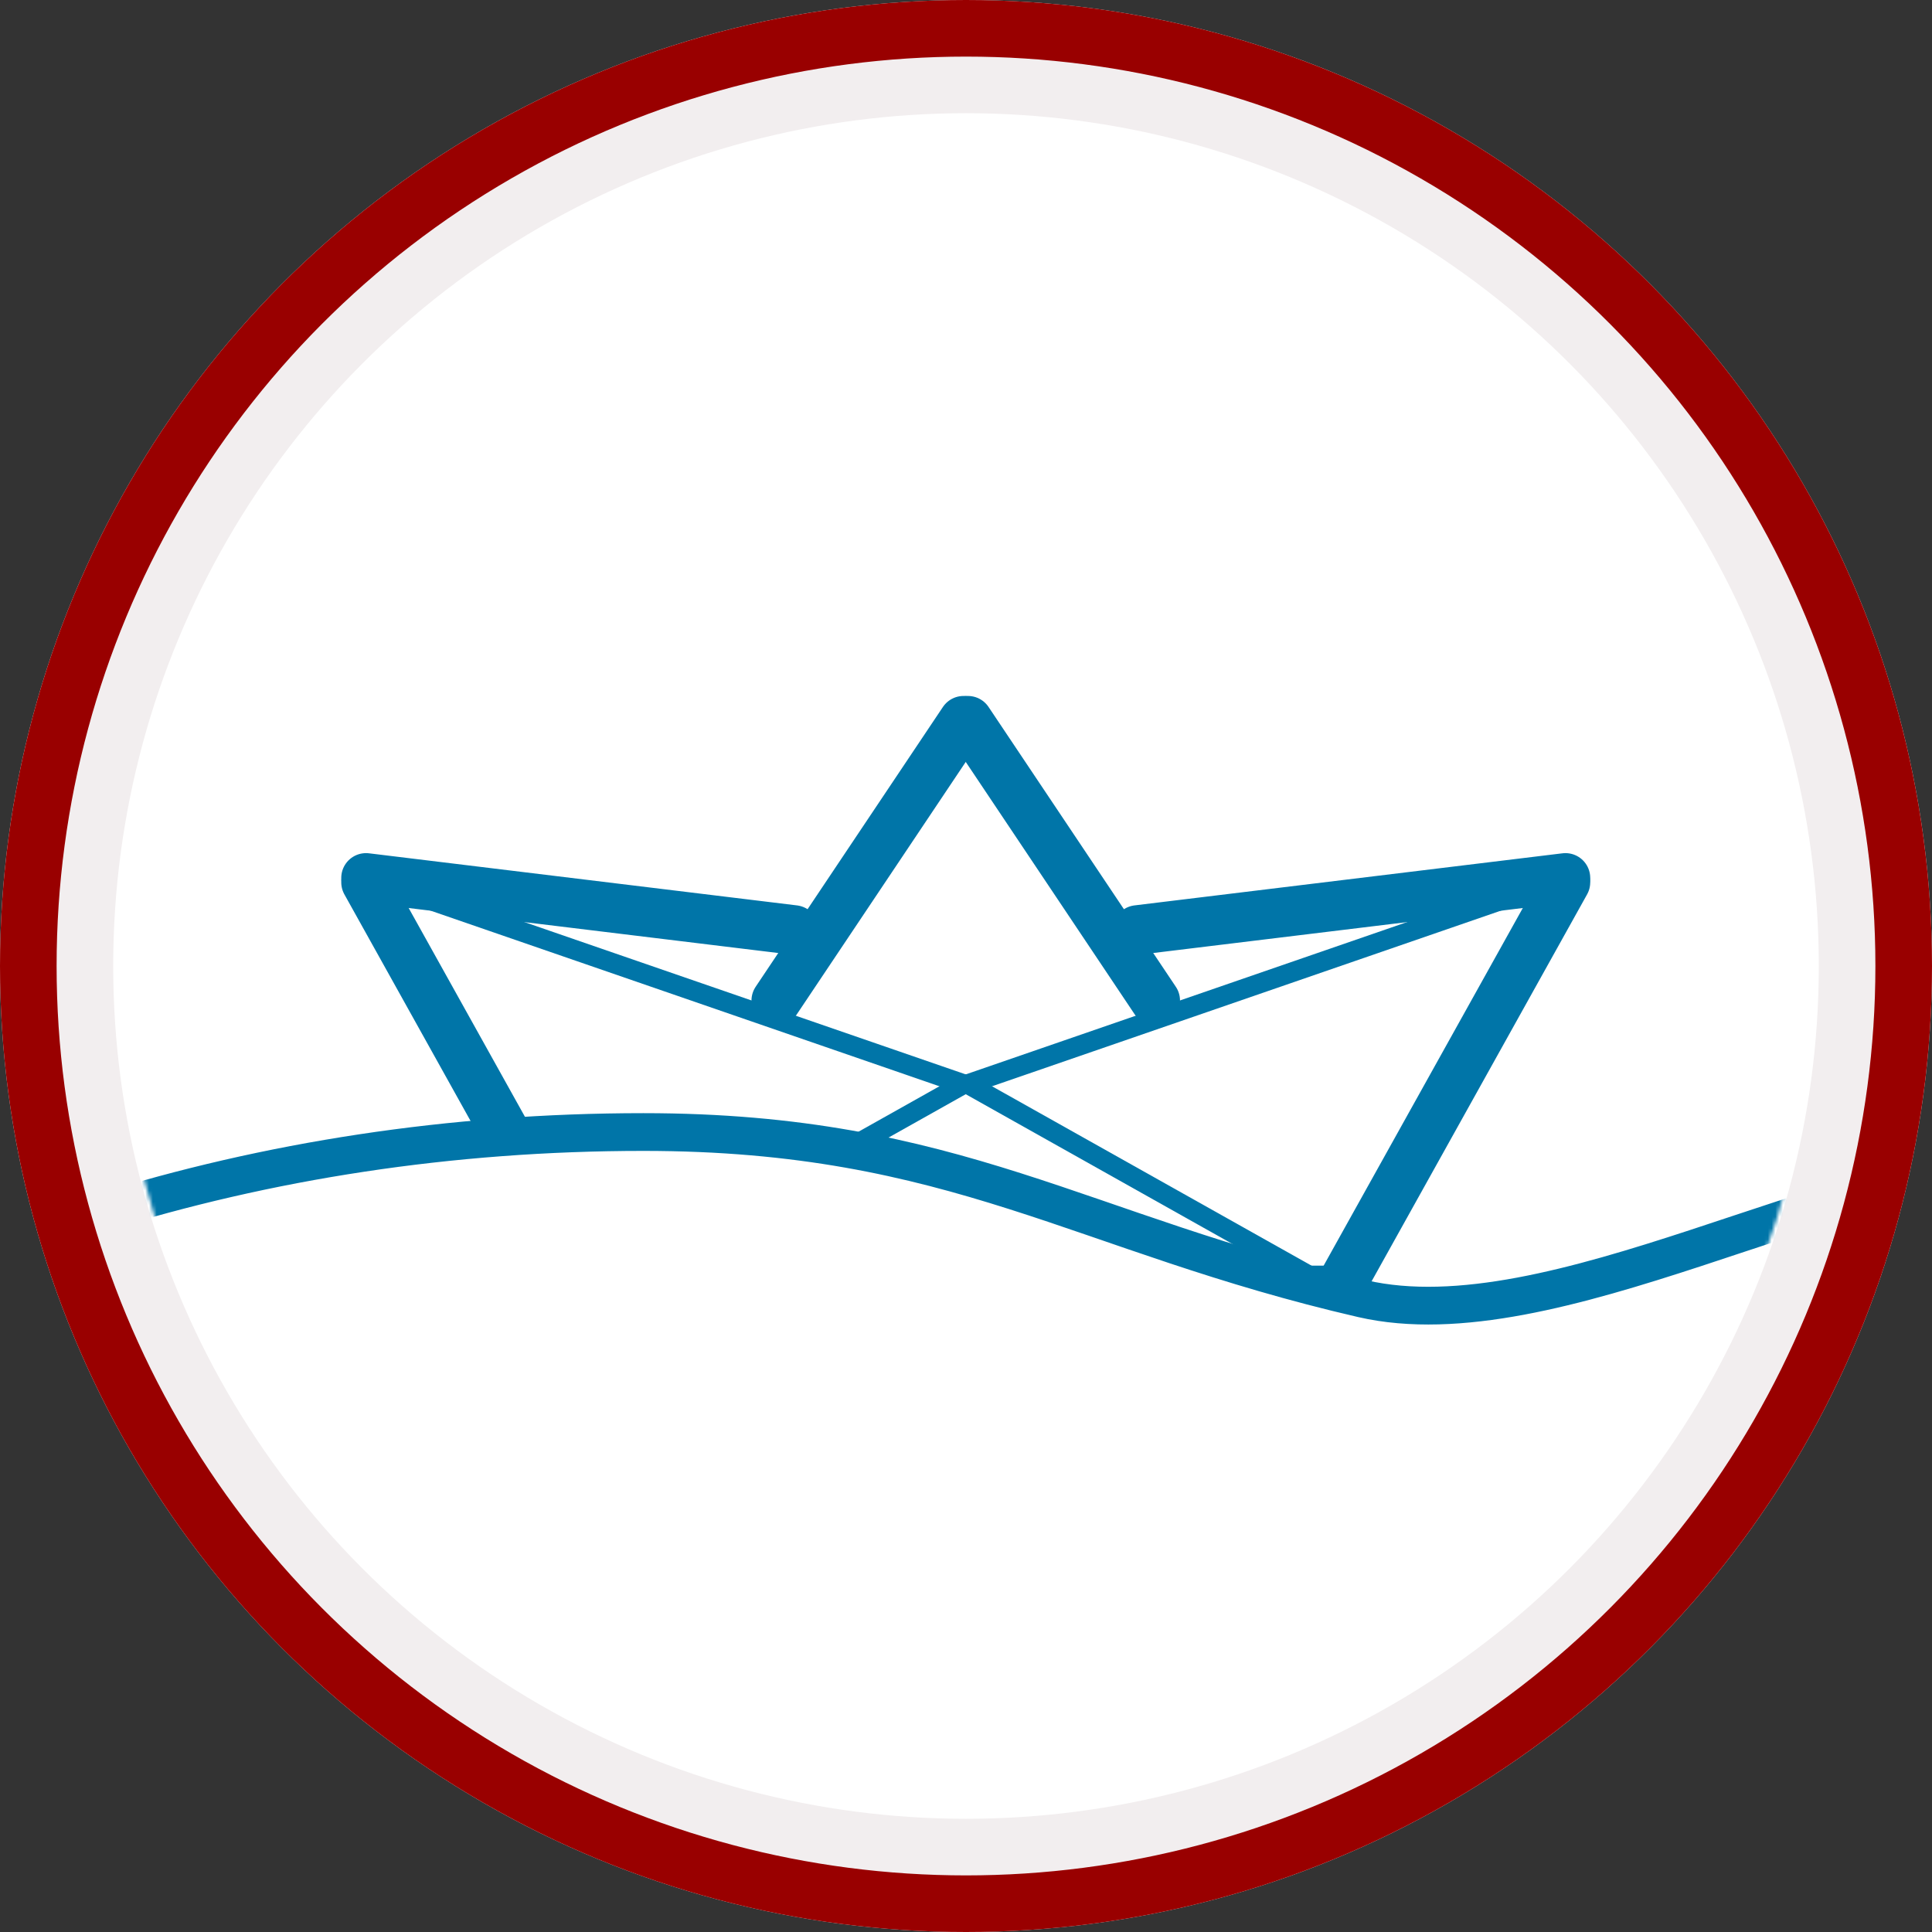
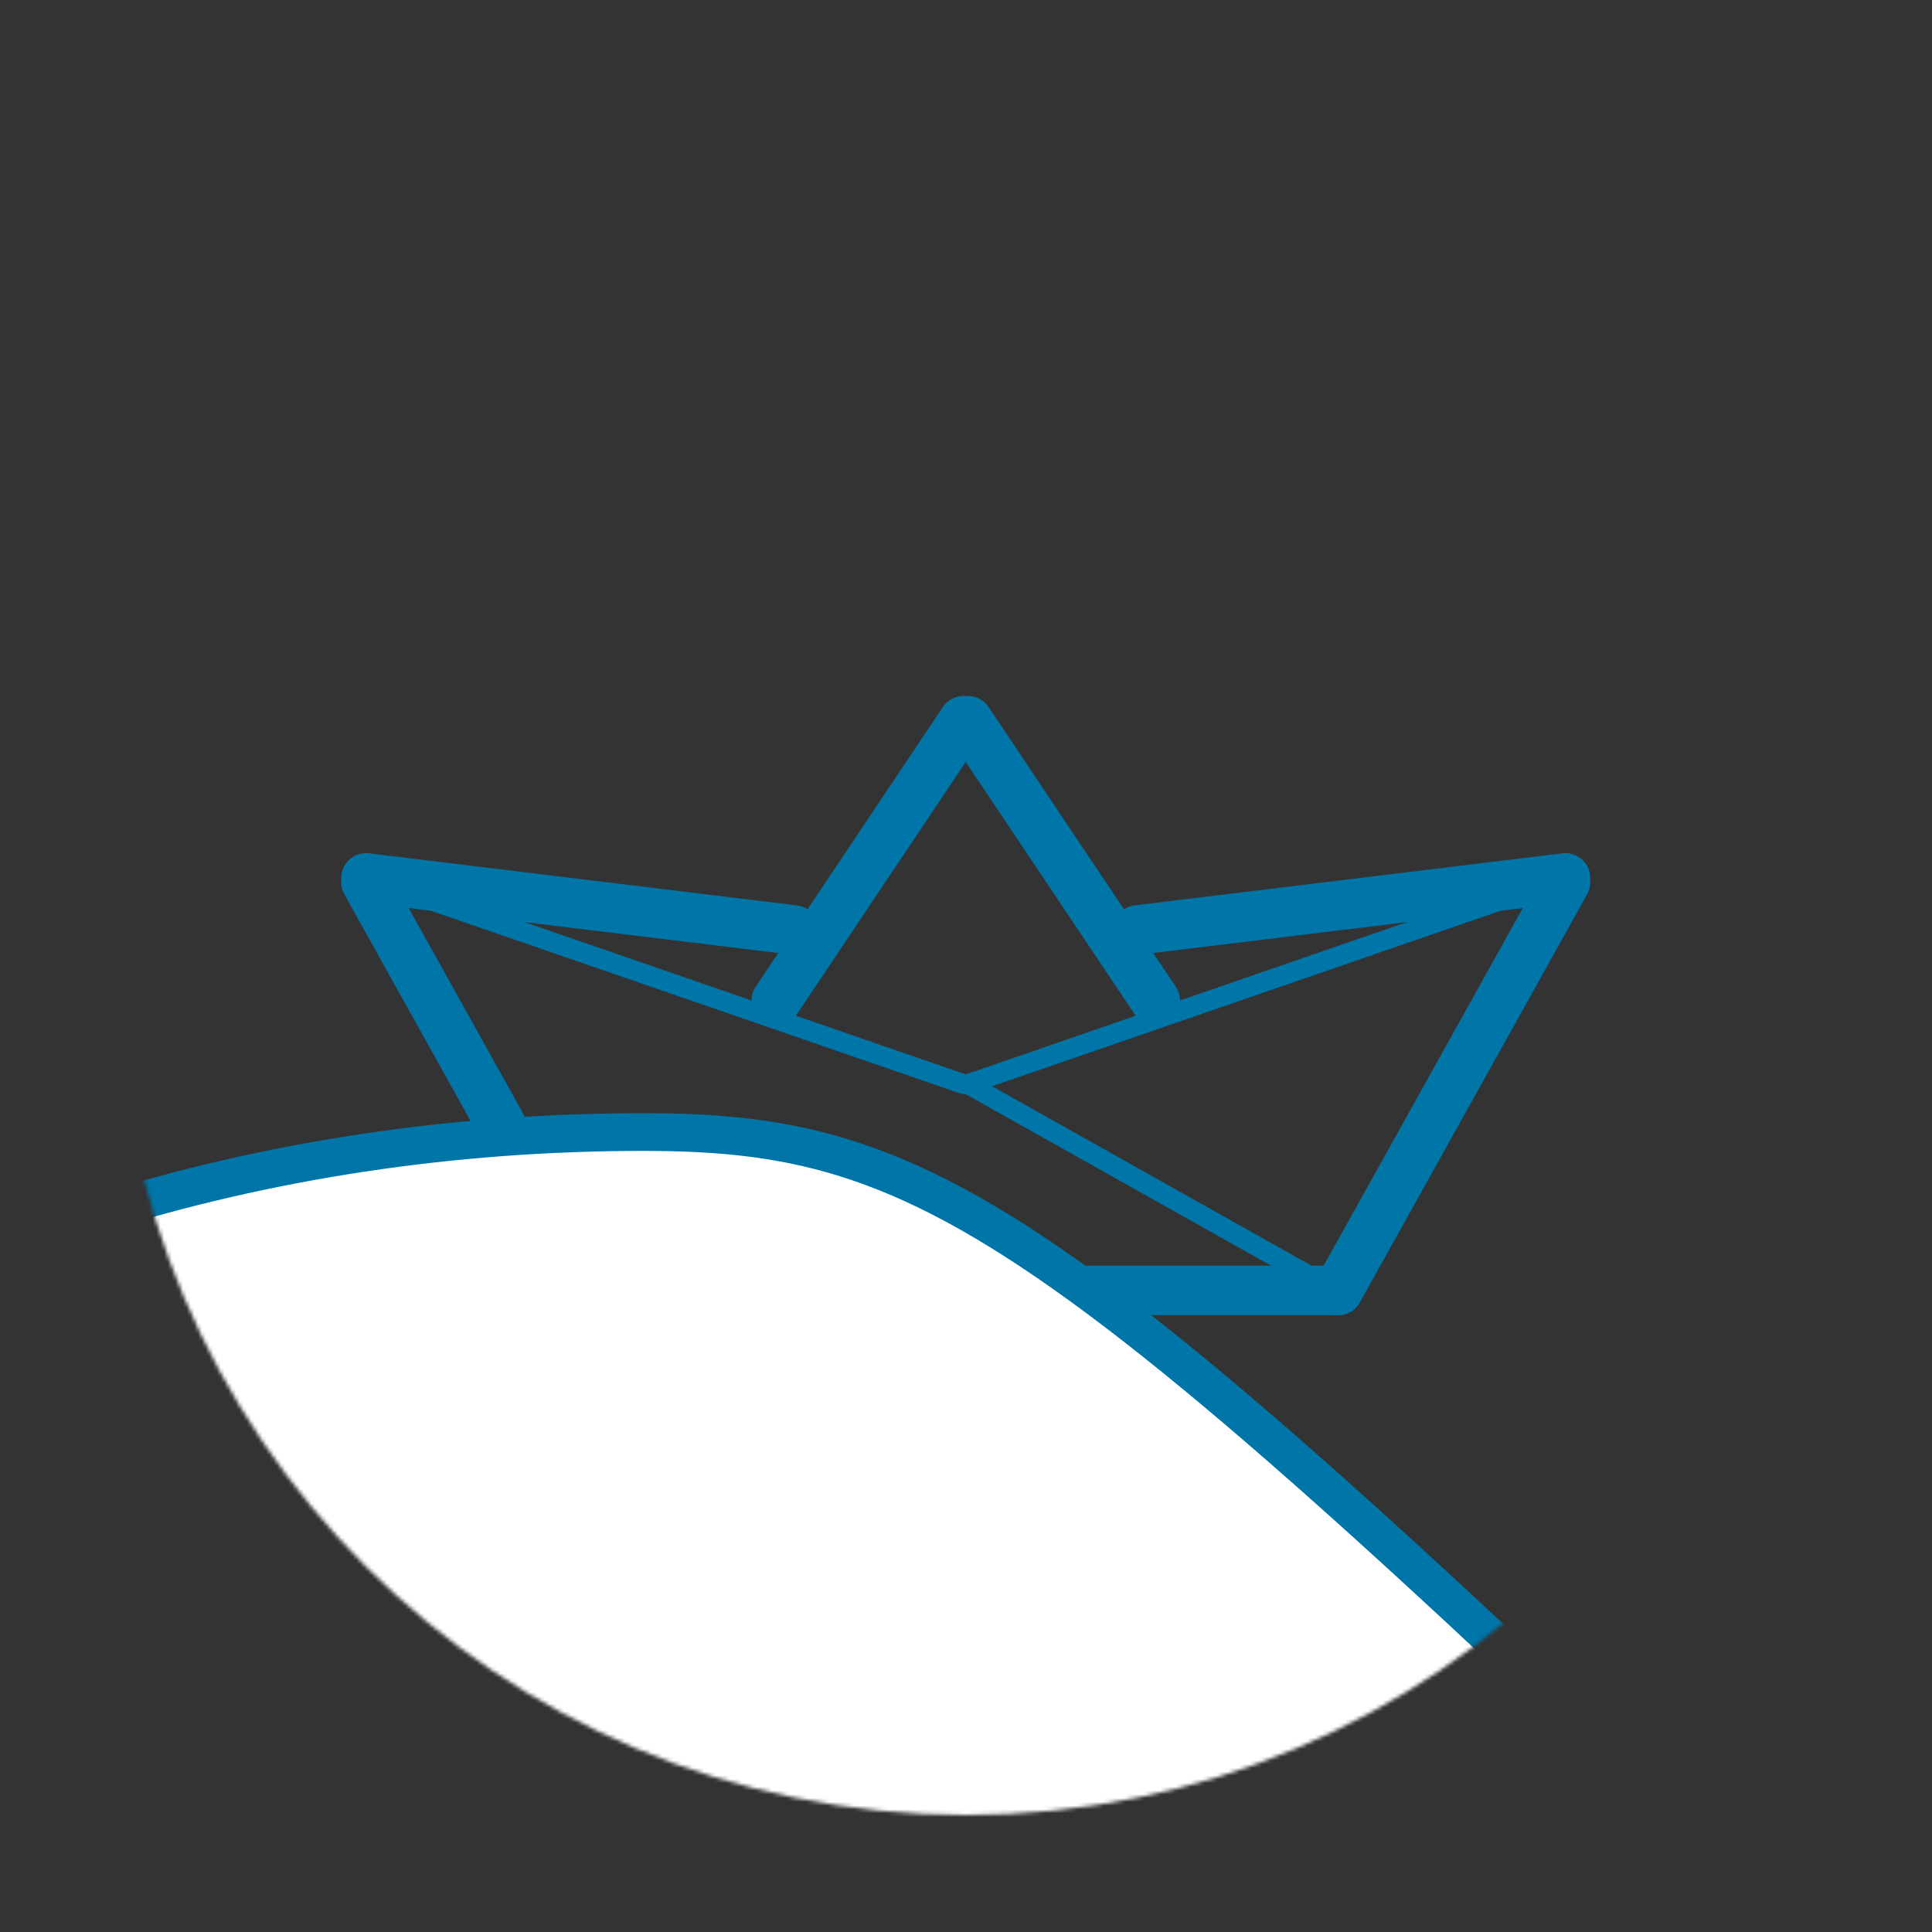
<svg xmlns="http://www.w3.org/2000/svg" xmlns:xlink="http://www.w3.org/1999/xlink" width="512" height="512" version="1.1" viewBox="0 0 512 512">
  <rect x="0" y="0" width="512" height="512" fill="#333333" stroke="none" />
  <defs>
    <circle id="icon-coaching-small-wave-a" cx="225" cy="225" r="225" />
  </defs>
  <g fill="none" fill-rule="evenodd" stroke="none" stroke-width="1">
    <g stroke-linejoin="square">
-       <circle cx="256" cy="256" r="241" fill="#FFF" fill-rule="evenodd" stroke="#F2EEEF" stroke-width="30" />
-       <circle cx="256" cy="256" r="248.5" stroke="#900" stroke-width="15" />
-     </g>
+       </g>
    <g stroke="#0075A8" stroke-linecap="round" transform="translate(97 191)">
      <line x1="61.445" x2="257.008" y1="150.972" y2="150.972" stroke-width="13.125" />
      <line x1="159.522" x2="257.008" y1="96.299" y2="151.035" stroke-width="5.25" />
      <line x1="209.151" x2="159.522" y1="74.152" y2="0" stroke-width="13.125" />
      <line x1="159.522" x2="317.862" y1="96.299" y2="41.649" stroke-width="5.25" />
      <line x1="204.424" x2="317.862" y1="55.458" y2="41.649" stroke-width="13.125" />
      <line x1="257.598" x2="317.862" y1="151.035" y2="42.829" stroke-width="13.125" />
-       <line x1="60.855" x2="158.34" y1="96.299" y2="151.035" stroke-width="5.25" transform="matrix(-1 0 0 1 219.195 0)" />
      <line x1="158.34" x2="108.711" y1="74.152" y2="0" stroke-width="13.125" transform="matrix(-1 0 0 1 267.052 0)" />
      <line x1="0" x2="158.34" y1="96.299" y2="41.649" stroke-width="5.25" transform="matrix(-1 0 0 1 158.34 0)" />
      <line x1="0" x2="113.438" y1="55.458" y2="41.649" stroke-width="13.125" transform="matrix(-1 0 0 1 113.438 0)" />
      <line x1="0" x2="60.264" y1="151.035" y2="42.829" stroke-width="13.125" transform="matrix(-1 0 0 1 60.264 0)" />
    </g>
    <g transform="translate(31 31)">
      <mask id="icon-coaching-small-wave-b" fill="#fff">
        <use xlink:href="#icon-coaching-small-wave-a" />
      </mask>
-       <path fill="#FFF" stroke="#0075A8" stroke-width="10" d="M139.5,817 C344.122,817 466.597,691.06 510,543 C633.375,122.133 431.539,336.562 330.039,313.164 C255.617,296.008 222.31,269 139.5,269 C-65.121,269 -231,391.674 -231,543 C-231,694.326 -65.121,817 139.5,817 Z" mask="url(#icon-coaching-small-wave-b)" />
+       <path fill="#FFF" stroke="#0075A8" stroke-width="10" d="M139.5,817 C344.122,817 466.597,691.06 510,543 C255.617,296.008 222.31,269 139.5,269 C-65.121,269 -231,391.674 -231,543 C-231,694.326 -65.121,817 139.5,817 Z" mask="url(#icon-coaching-small-wave-b)" />
    </g>
  </g>
</svg>